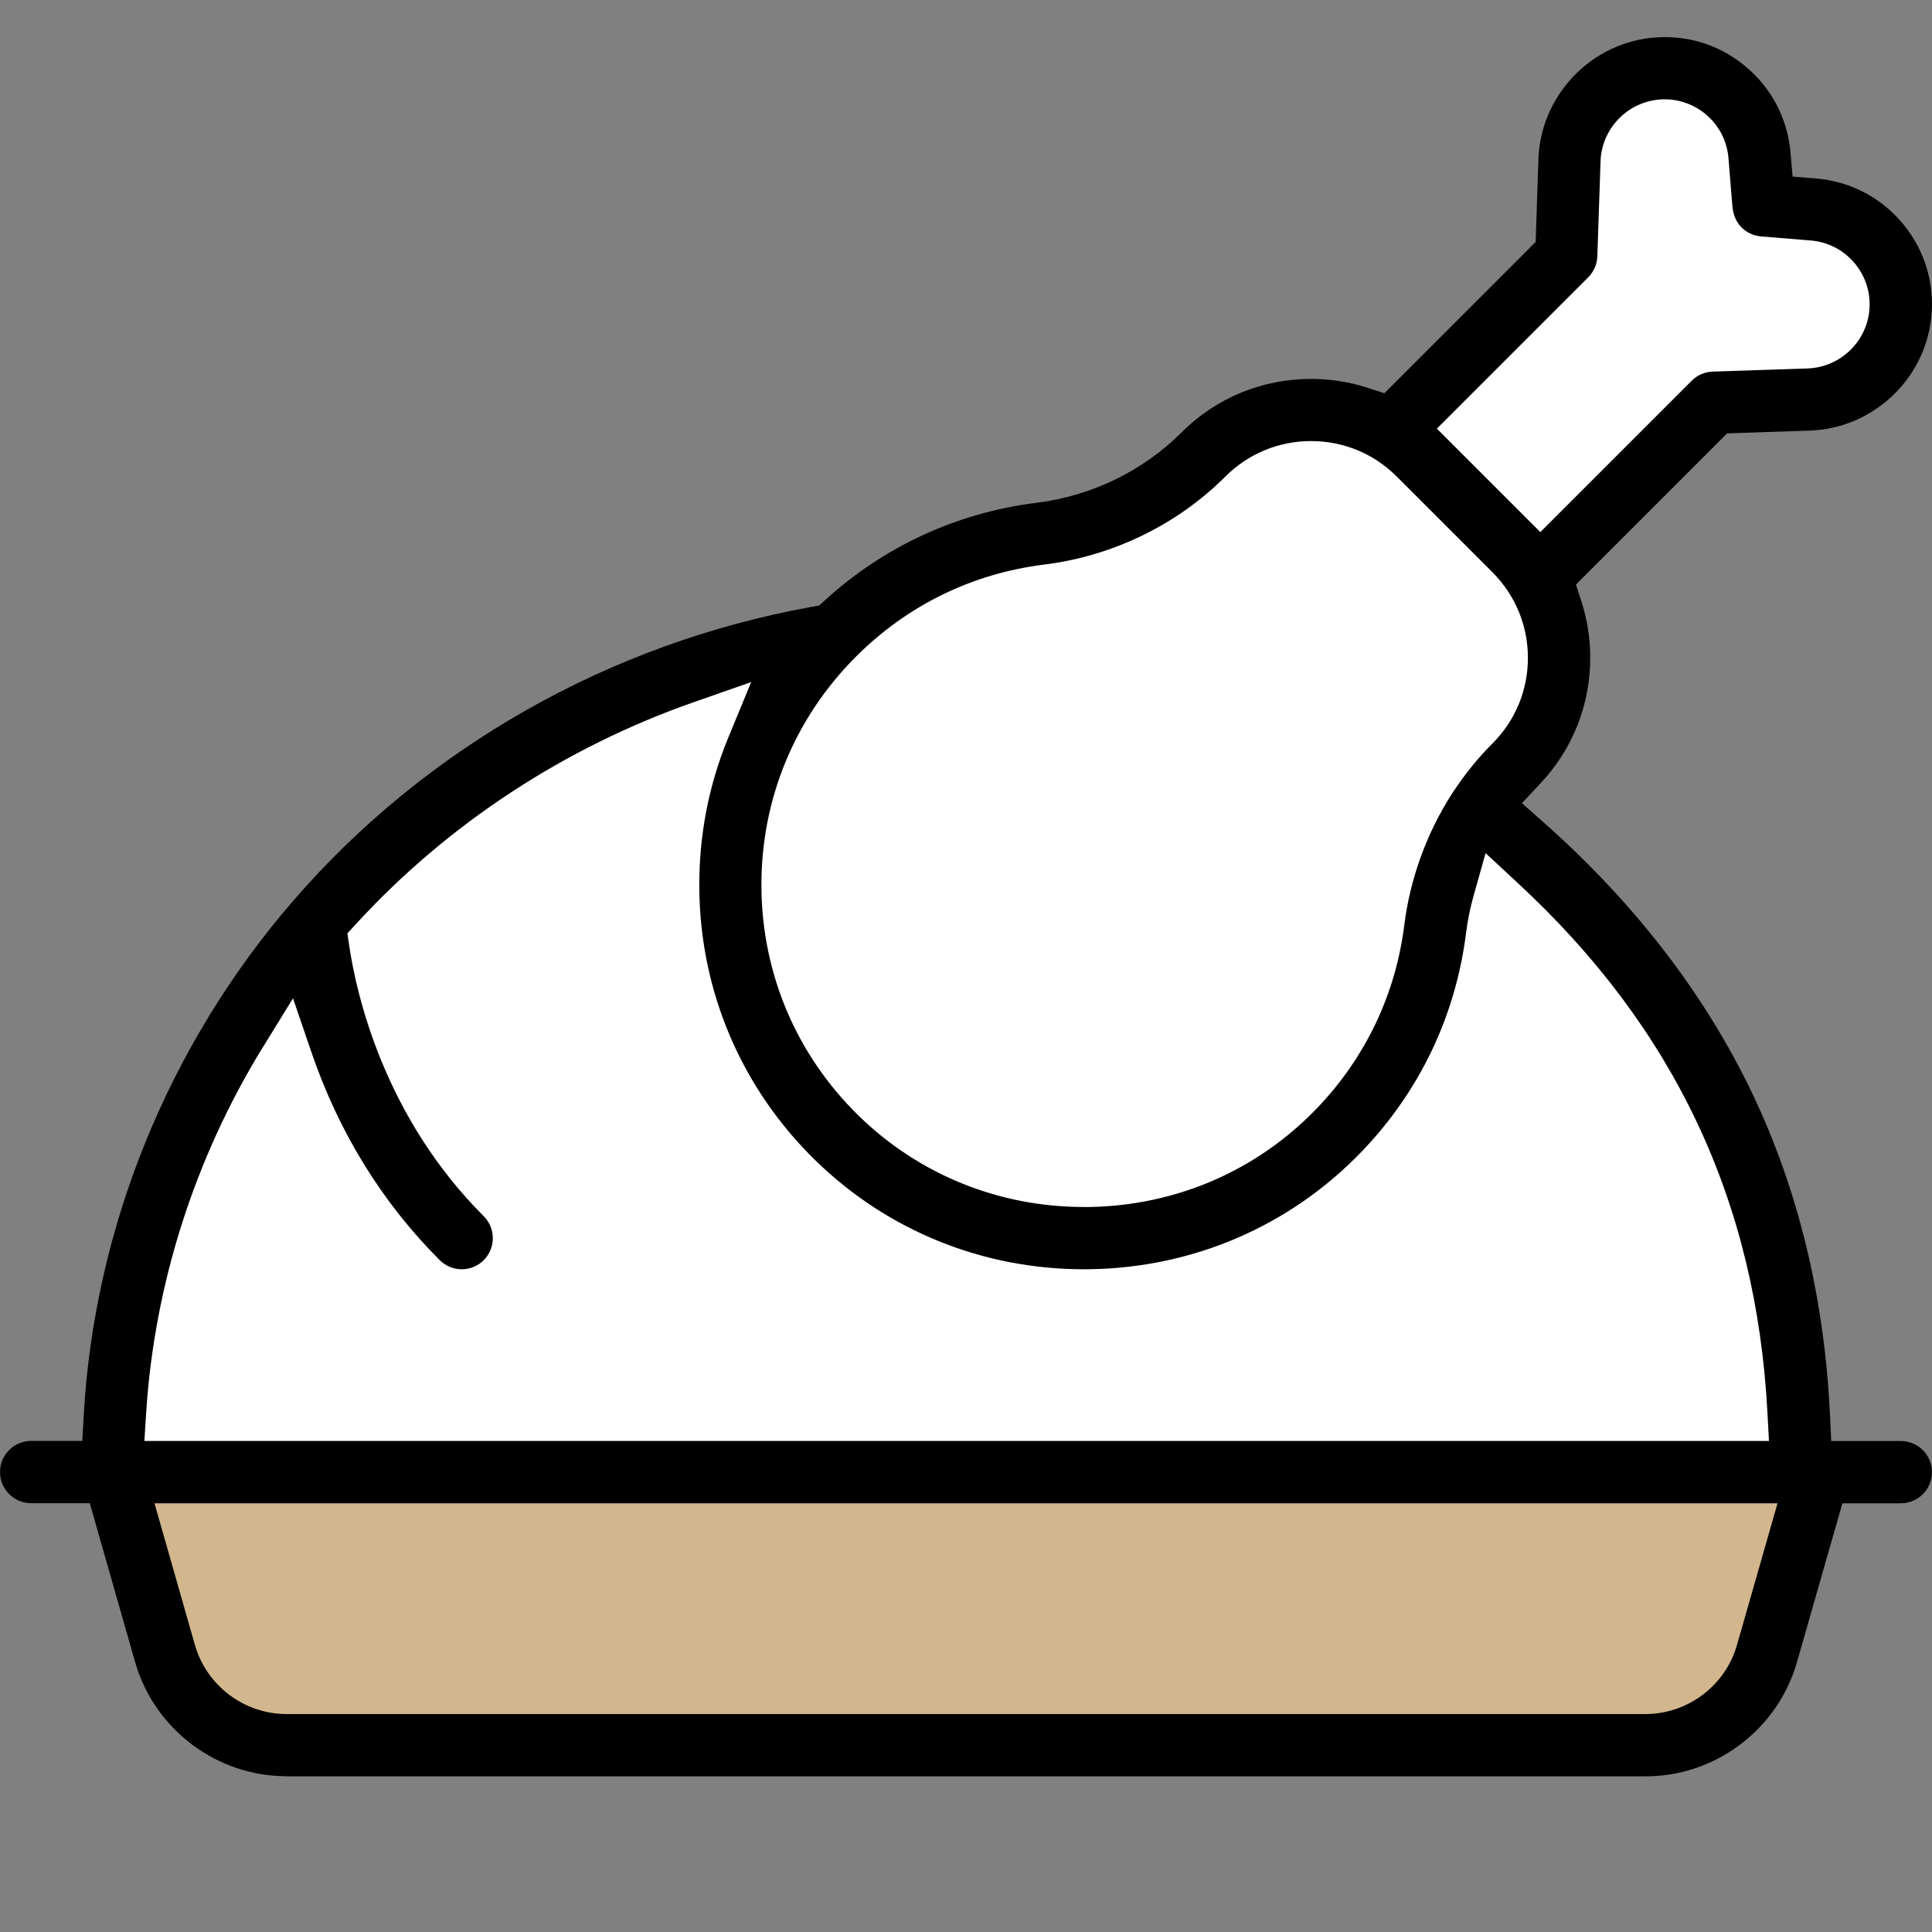
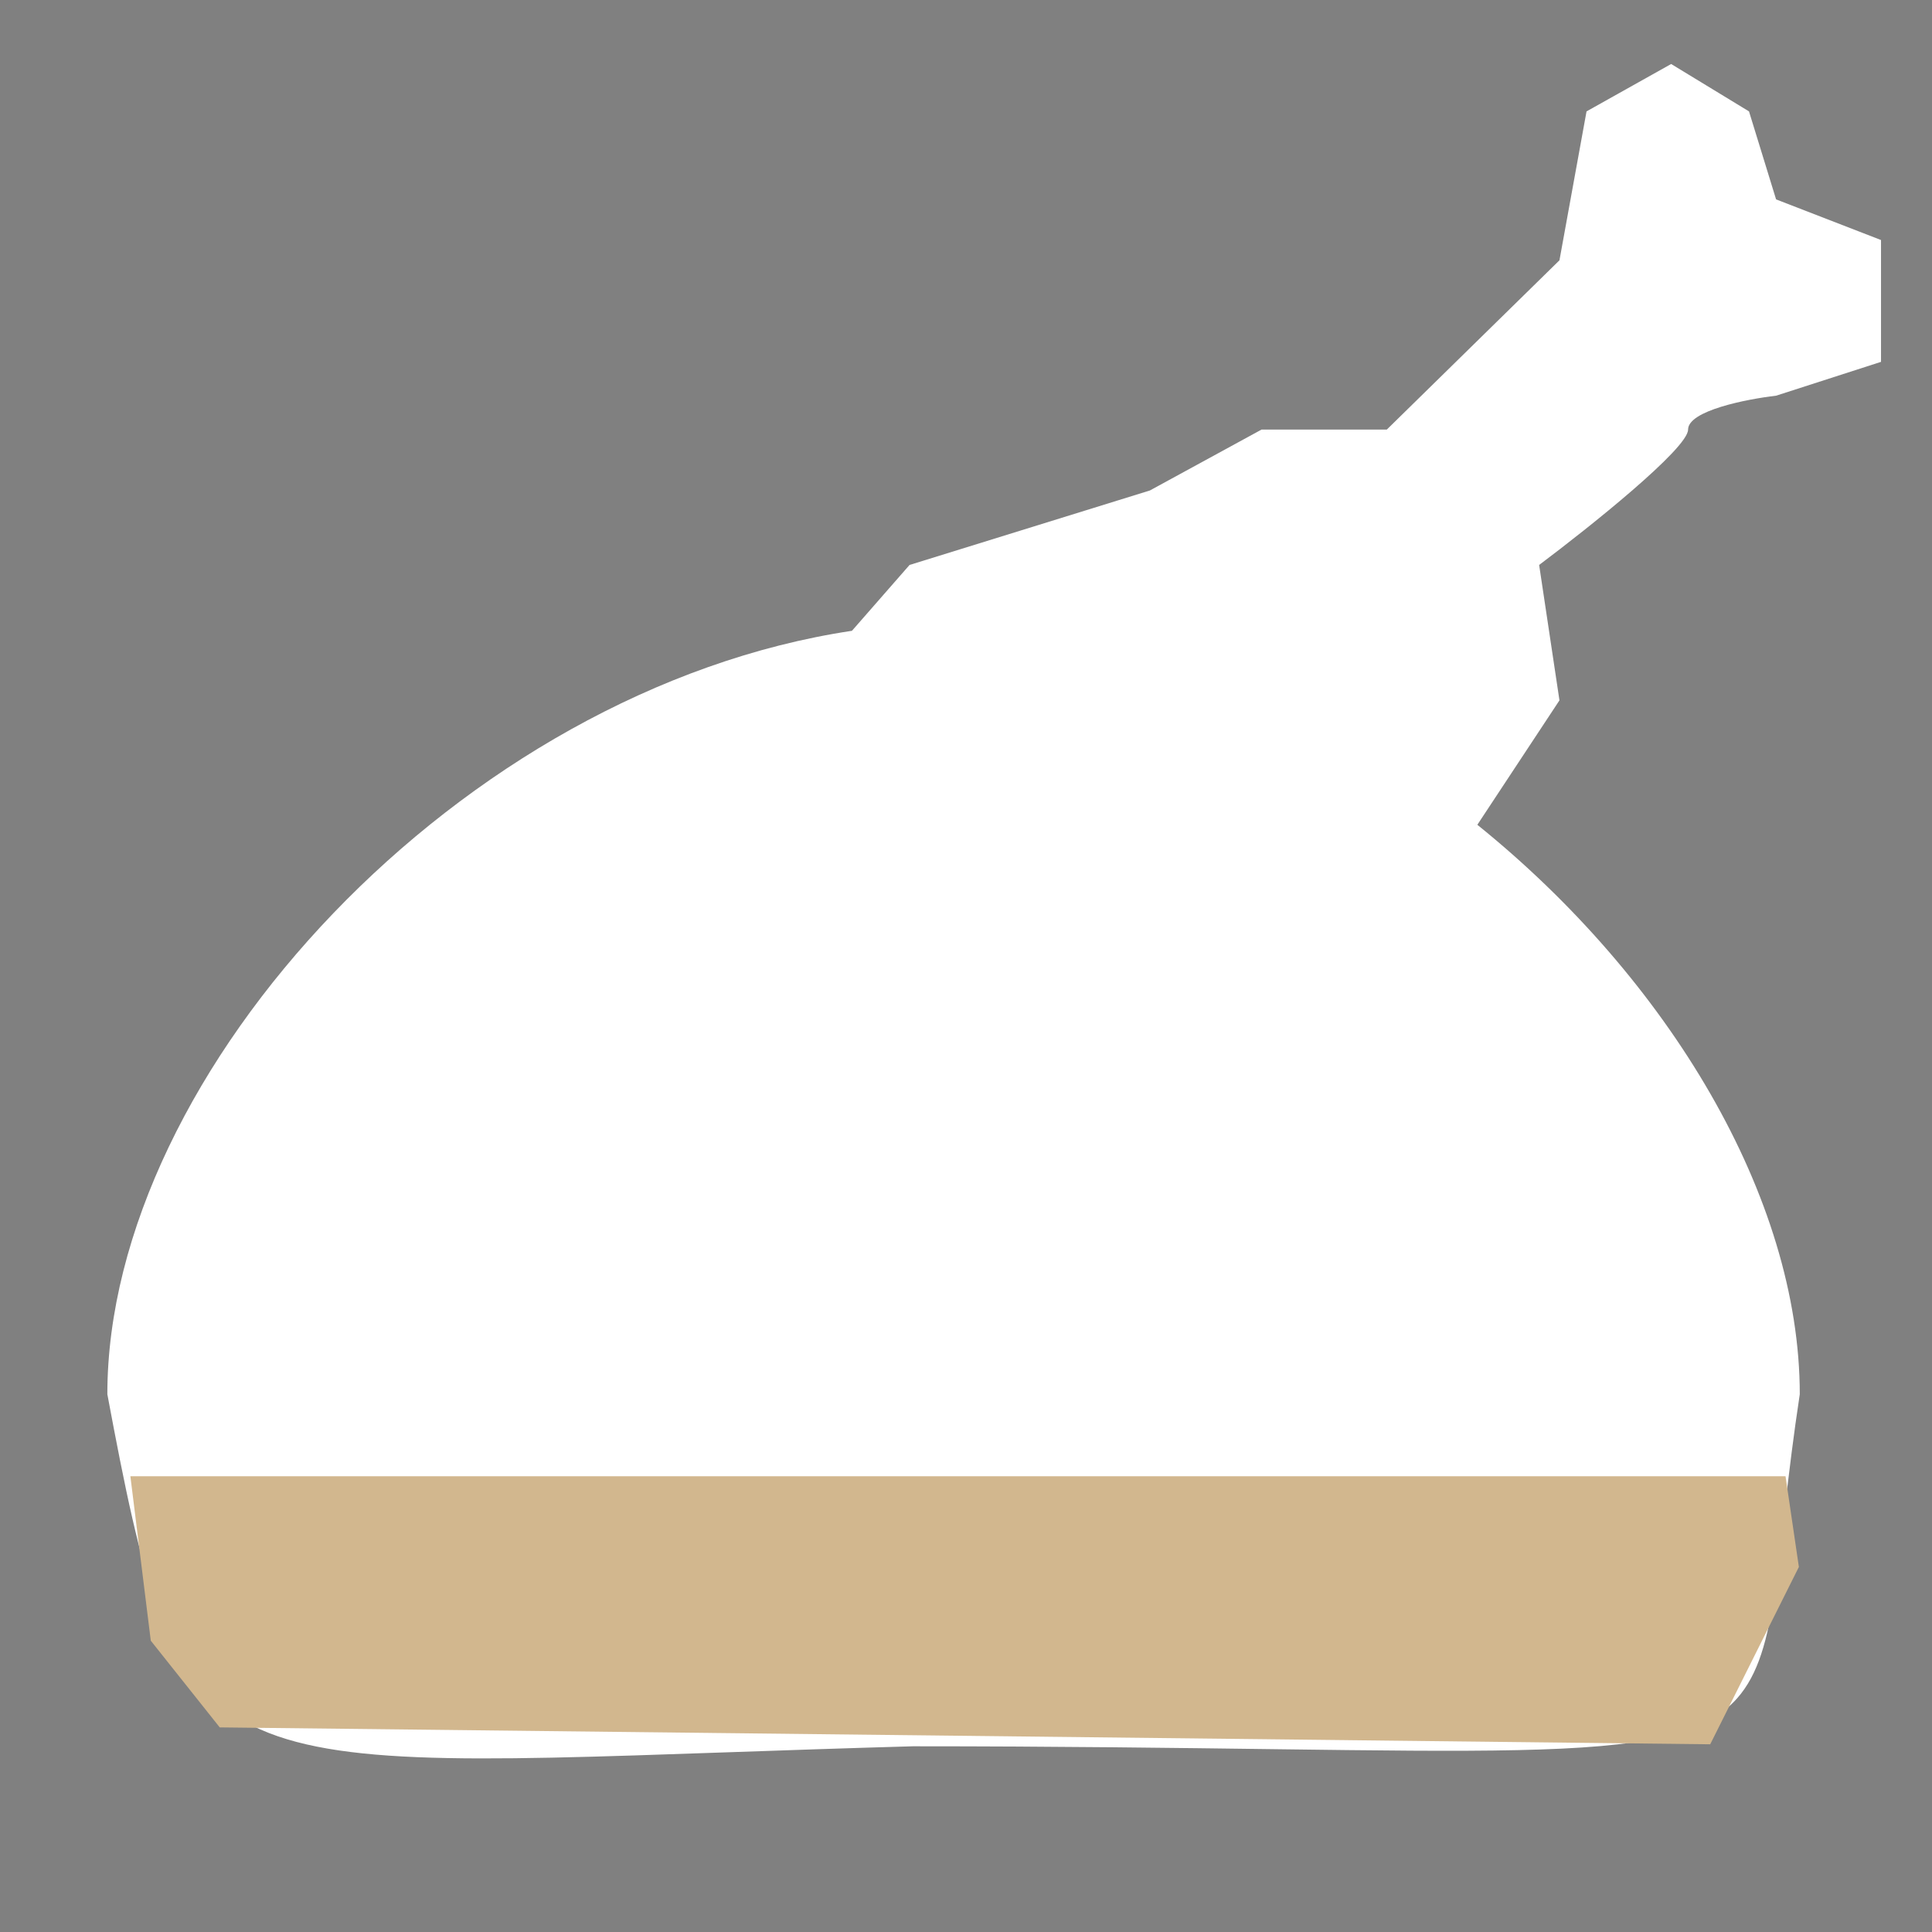
<svg xmlns="http://www.w3.org/2000/svg" width="64" height="64" viewBox="0 0 64 64" fill="none">
  <rect x="0" y="0" width="64" height="64" fill="#808080" stroke="none" />
  <path fill-rule="evenodd" clip-rule="evenodd" d="M45.94 14.23H41.791L38.091 16.248L30.13 18.715L28.222 20.896C15.295 22.837 3.556 35.477 3.556 46.186C5.892 58.68 6.48 58.66 24.158 58.045C25.995 57.981 28.016 57.911 30.242 57.848C49.442 57.848 55.371 58.716 57.544 56.26C58.95 54.672 58.783 51.692 59.62 46.186C59.62 39.663 55.265 32.423 48.939 27.322L51.659 23.2L50.986 18.715C52.631 17.482 55.92 14.858 55.92 14.23C55.92 13.602 57.863 13.221 58.835 13.108L62.311 11.987V7.951L58.835 6.605L57.938 3.69L55.359 2.12L52.556 3.69L51.659 8.623L45.94 14.23Z" fill="white" />
  <path d="M4.319 48.903H59.148L59.59 51.907L56.653 57.782L7.279 57.222L4.995 54.35L4.319 48.903Z" fill="#D2B78E" />
-   <path d="M9.49 58.84C7.174 58.84 5.112 57.285 4.475 55.056L2.974 49.795H1.031C0.463 49.795 0 49.332 0 48.764C0 48.195 0.463 47.732 1.031 47.732H2.726L2.774 46.883C3.122 40.655 5.59 34.599 9.719 29.832C14.106 24.764 20.201 21.31 26.882 20.104L27.137 20.058L27.329 19.883C29.283 18.099 31.704 16.983 34.335 16.656C36.155 16.43 37.862 15.603 39.14 14.325C40.283 13.182 41.808 12.552 43.431 12.552C44.08 12.552 44.719 12.654 45.332 12.855L45.858 13.027L50.871 8.014L50.962 5.273C51.032 3.21 52.632 1.483 54.682 1.255C54.84 1.238 54.999 1.23 55.157 1.23C56.132 1.23 57.047 1.56 57.806 2.186C58.677 2.904 59.212 3.918 59.312 5.041L59.382 5.851L60.142 5.911C61.289 6.004 62.315 6.539 63.042 7.42C63.769 8.3 64.099 9.411 63.973 10.544C63.745 12.595 62.018 14.194 59.955 14.264L57.214 14.356L52.205 19.365L52.377 19.891C52.577 20.505 52.679 21.145 52.679 21.792C52.679 23.335 52.099 24.805 51.047 25.932L50.416 26.607L51.109 27.22C54.243 29.992 56.629 33.131 58.201 36.551C59.63 39.662 60.445 43.136 60.621 46.878L60.661 47.736H62.969C63.537 47.736 64 48.199 64 48.767C64 49.335 63.537 49.798 62.969 49.798H61.032L59.526 55.063C58.89 57.288 56.828 58.844 54.514 58.844H9.495L9.49 58.84ZM6.457 54.491C6.842 55.839 8.089 56.78 9.49 56.78H54.509C55.909 56.78 57.154 55.84 57.539 54.494L58.883 49.798H5.118L6.457 54.493V54.491ZM8.704 34.695C6.454 38.355 5.118 42.532 4.844 46.776L4.783 47.734H58.599L58.548 46.786C58.177 39.796 55.475 34.063 50.29 29.262L49.212 28.261L48.813 29.678C48.699 30.085 48.616 30.499 48.565 30.907C48.221 33.648 47.027 36.151 45.111 38.144C42.749 40.601 39.558 41.986 36.126 42.044C36.051 42.044 35.977 42.046 35.903 42.046C32.562 42.046 29.409 40.771 27.028 38.455C24.561 36.056 23.189 32.84 23.165 29.401C23.153 27.681 23.475 26.013 24.12 24.448L24.884 22.595L22.992 23.257C18.706 24.754 14.834 27.295 11.799 30.602L11.508 30.919L11.571 31.344C11.807 32.932 12.714 36.98 16.024 40.288C16.218 40.482 16.325 40.742 16.325 41.016C16.325 41.29 16.218 41.55 16.024 41.745C15.83 41.938 15.571 42.046 15.296 42.046C15.02 42.046 14.761 41.938 14.567 41.745C12.66 39.837 11.232 37.525 10.323 34.875L9.706 33.07L8.707 34.695H8.704ZM43.431 14.611C42.359 14.611 41.352 15.028 40.595 15.783C38.993 17.385 36.86 18.421 34.586 18.703C32.208 18.998 30.052 20.053 28.354 21.753C26.315 23.791 25.202 26.503 25.223 29.386C25.243 32.268 26.393 34.965 28.462 36.977C30.457 38.916 33.099 39.983 35.905 39.983C35.966 39.983 36.028 39.983 36.089 39.983C38.968 39.936 41.645 38.775 43.622 36.716C45.228 35.045 46.23 32.947 46.518 30.65C46.712 29.103 47.26 27.596 48.1 26.291L48.114 26.268C48.129 26.245 48.145 26.221 48.162 26.197L48.182 26.168C48.555 25.608 48.977 25.089 49.44 24.628C50.197 23.871 50.614 22.864 50.614 21.793C50.614 20.723 50.197 19.716 49.44 18.957L46.266 15.783C45.509 15.026 44.503 14.611 43.429 14.611H43.431ZM55.143 3.29C55.065 3.29 54.985 3.295 54.907 3.304C53.865 3.42 53.054 4.296 53.02 5.342L52.914 8.49C52.906 8.752 52.798 8.999 52.613 9.185L47.598 14.199L51.025 17.626L56.04 12.612C56.225 12.426 56.472 12.319 56.734 12.31L59.882 12.205C60.929 12.169 61.805 11.358 61.921 10.318C61.985 9.743 61.817 9.18 61.448 8.732C61.078 8.284 60.558 8.014 59.981 7.966L58.335 7.832C57.934 7.798 57.442 7.512 57.386 6.818L57.258 5.242C57.211 4.665 56.94 4.145 56.493 3.775C56.113 3.462 55.635 3.29 55.145 3.29H55.143Z" fill="black" />
</svg>